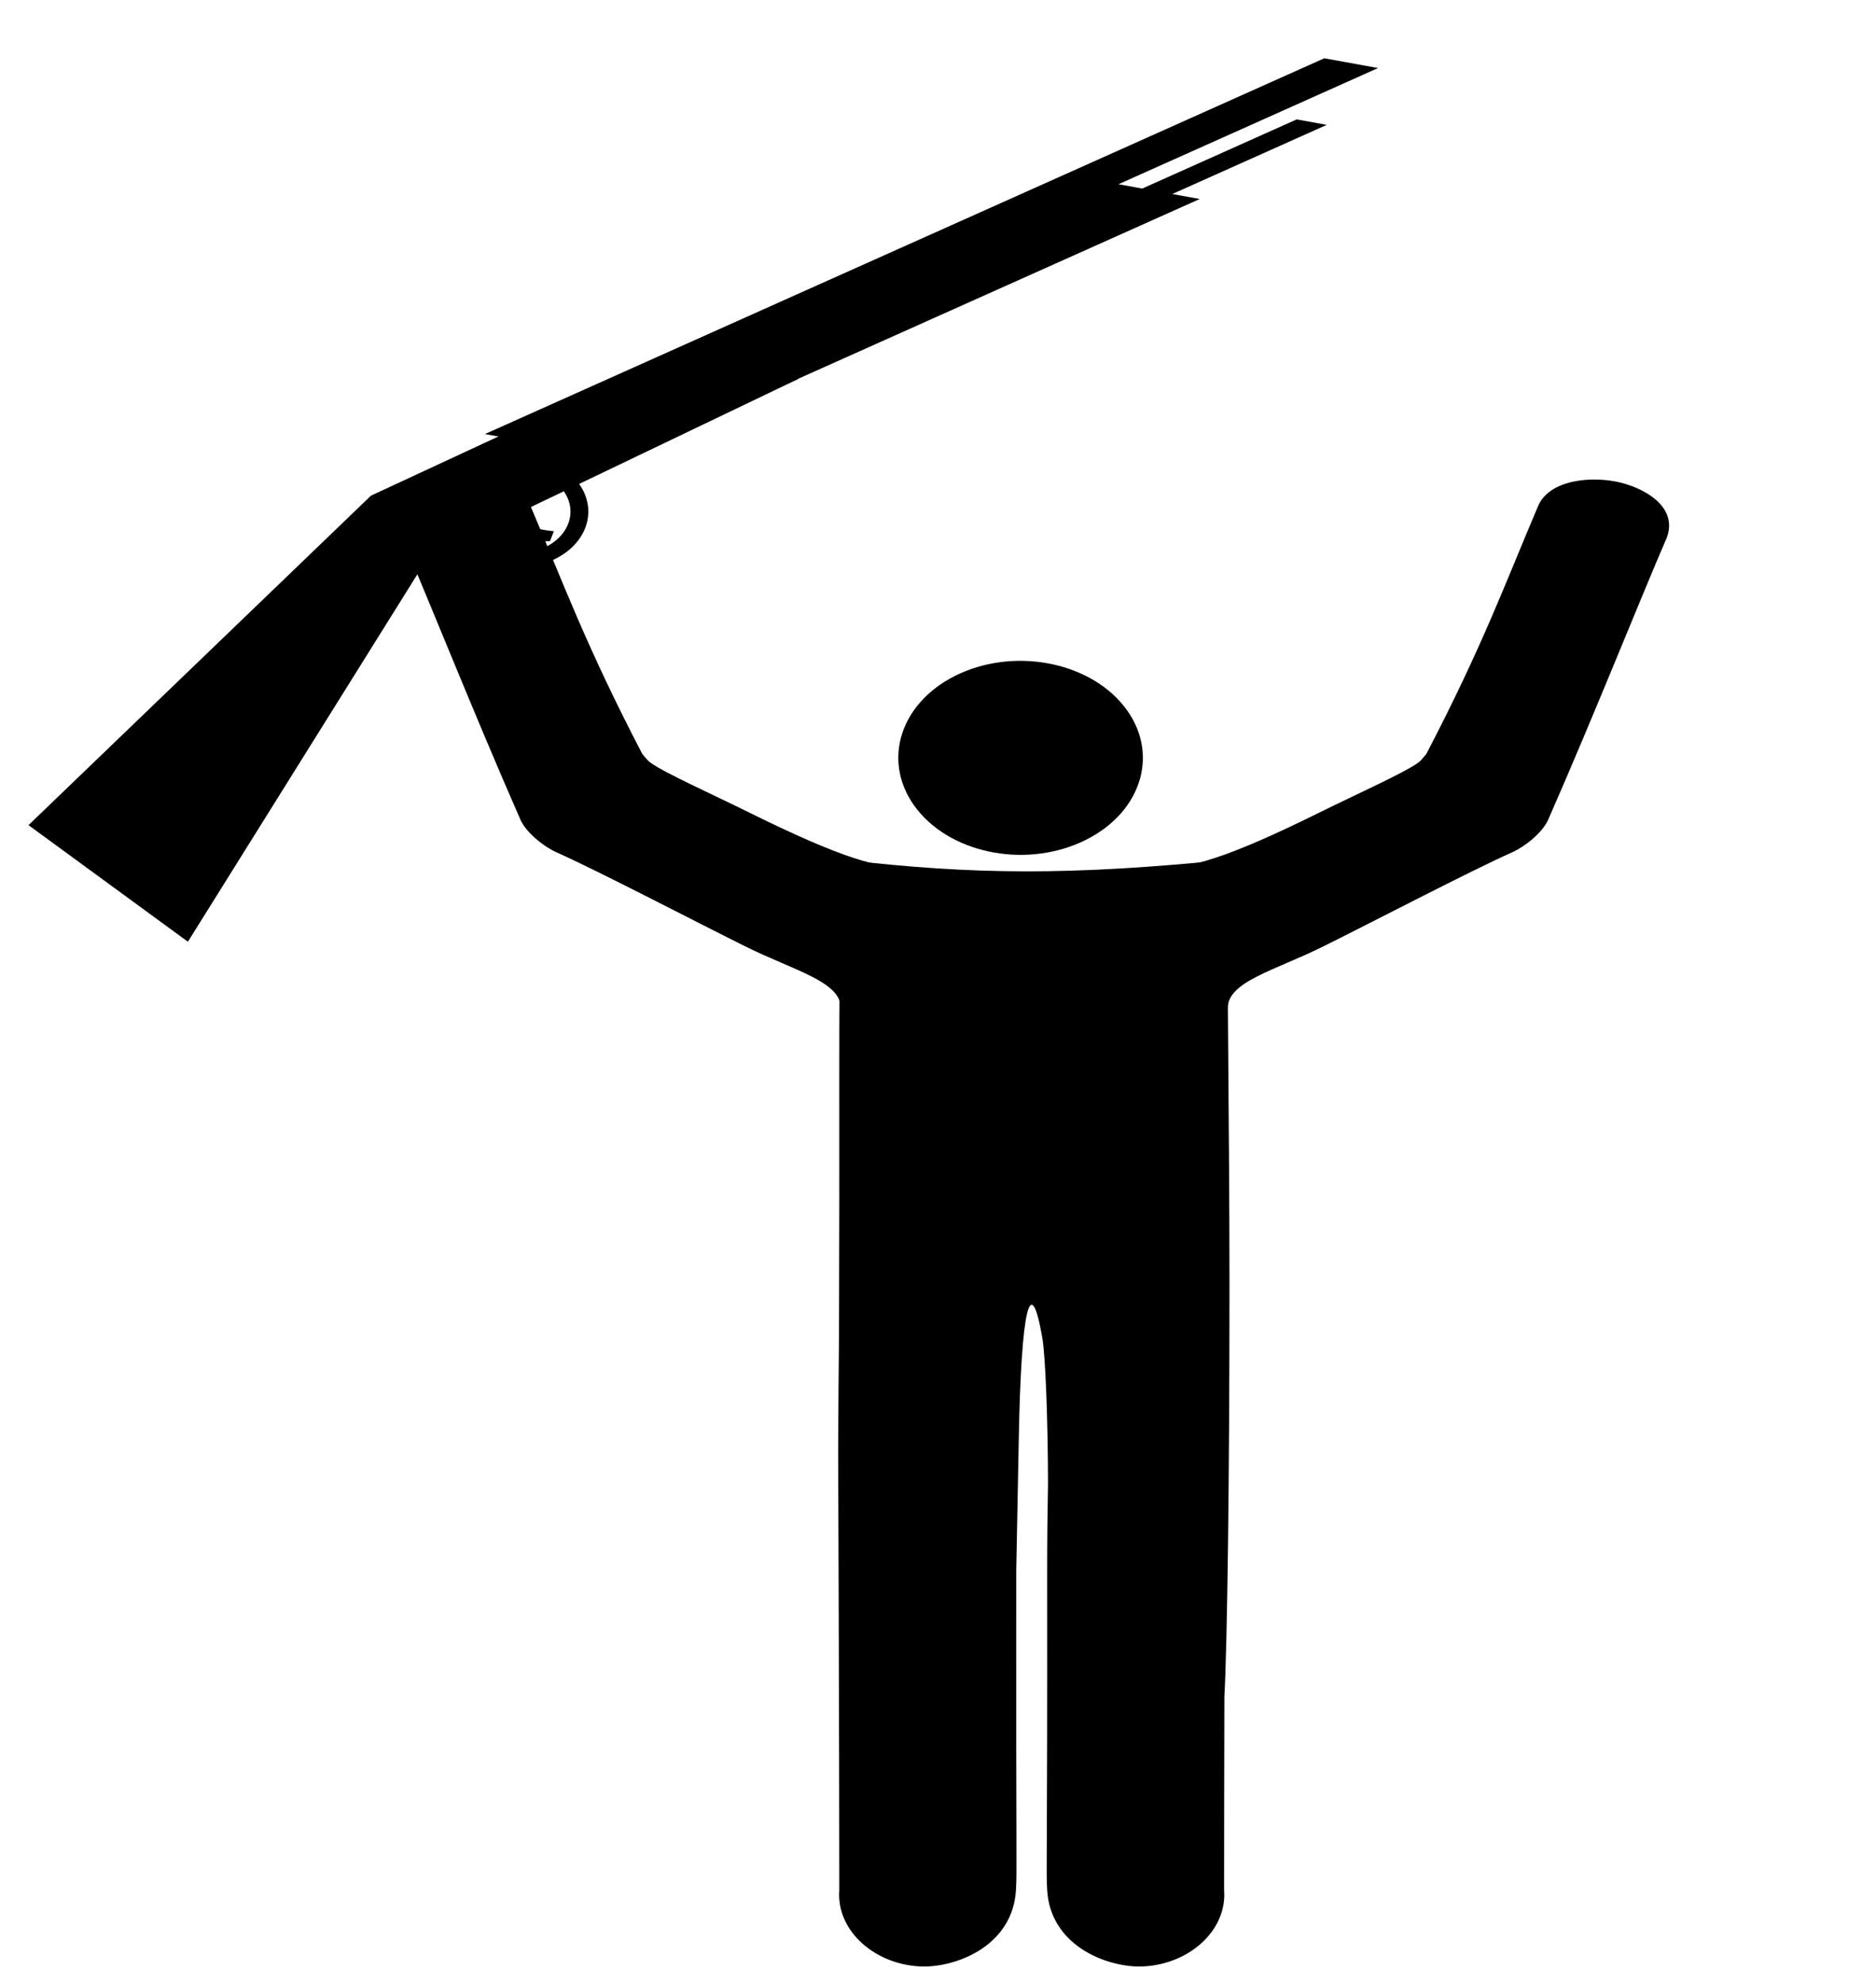
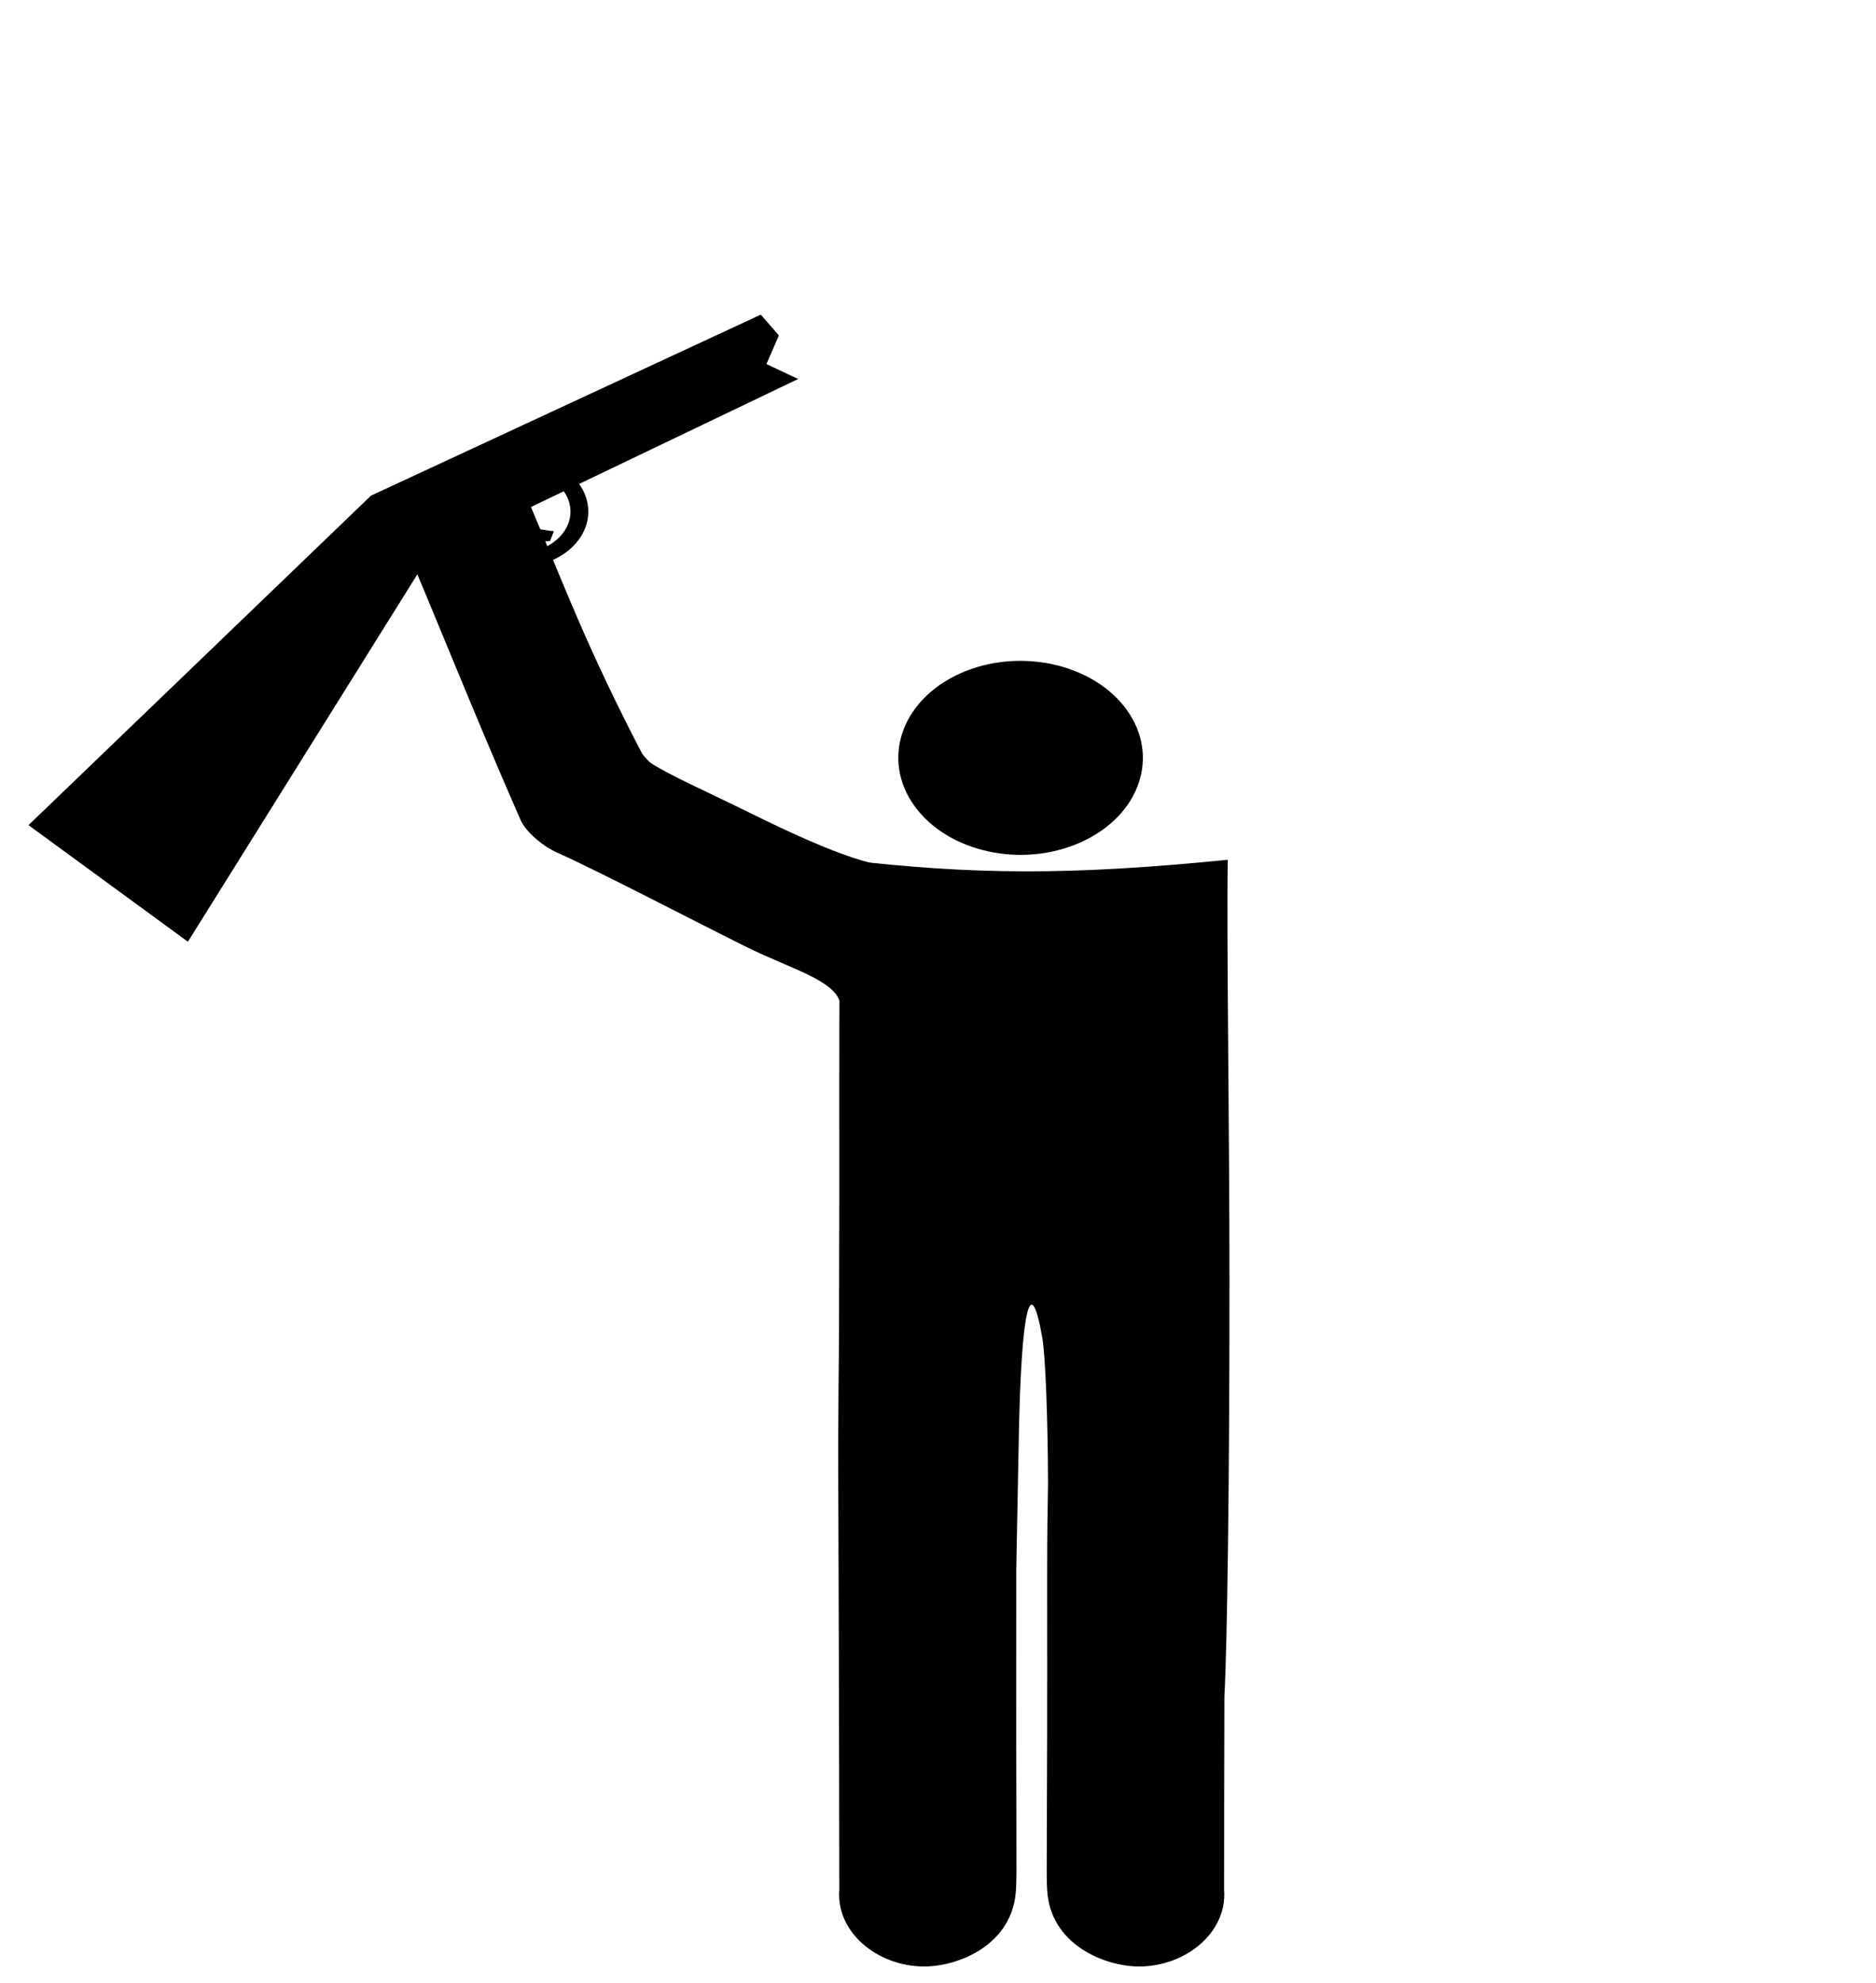
<svg xmlns="http://www.w3.org/2000/svg" xmlns:ns1="http://www.inkscape.org/namespaces/inkscape" xmlns:ns2="http://sodipodi.sourceforge.net/DTD/sodipodi-0.dtd" width="233.58" height="246.864" id="svg2" version="1.1" ns1:version="0.91 r13725" ns2:docname="Keeping yourself free.svg">
  <defs id="defs4">
    <filter id="filter5051-5" ns1:menu-tooltip="Soft bevel, slightly depressed middle" ns1:menu="Bevels" ns1:label="Button" color-interpolation-filters="sRGB">
      <feGaussianBlur id="feGaussianBlur5053-3" result="result0" in="SourceAlpha" stdDeviation="2.3" />
      <feMorphology id="feMorphology5055-5" result="result1" radius="6.6" in="SourceAlpha" />
      <feGaussianBlur id="feGaussianBlur5057-6" in="result1" stdDeviation="8.9" />
      <feColorMatrix id="feColorMatrix5059-2" result="result91" values="1 0 0 0 0 0 1 0 0 0 0 0 1 0 0 0 0 0 0.3 0" />
      <feComposite id="feComposite5061-9" in2="result91" result="result2" operator="out" in="result0" />
      <feGaussianBlur id="feGaussianBlur5063-1" result="result4" stdDeviation="1.7" />
      <feDiffuseLighting id="feDiffuseLighting5065-2" surfaceScale="10">
        <feDistantLight id="feDistantLight5067-7" elevation="45" azimuth="225" />
      </feDiffuseLighting>
      <feBlend id="feBlend5069-0" mode="multiply" in2="SourceGraphic" />
      <feComposite id="feComposite5071-9" result="result3" operator="in" in2="SourceAlpha" />
      <feSpecularLighting id="feSpecularLighting5073-3" specularExponent="17.9" surfaceScale="5" in="result4">
        <feDistantLight id="feDistantLight5075-6" elevation="45" azimuth="225" />
      </feSpecularLighting>
      <feComposite id="feComposite5077-0" operator="atop" in2="result3" />
    </filter>
    <filter color-interpolation-filters="sRGB" ns1:label="Button" ns1:menu="Bevels" ns1:menu-tooltip="Soft bevel, slightly depressed middle" id="filter5051">
      <feGaussianBlur stdDeviation="2.3" in="SourceAlpha" result="result0" id="feGaussianBlur5053" />
      <feMorphology in="SourceAlpha" radius="6.6" result="result1" id="feMorphology5055" />
      <feGaussianBlur stdDeviation="8.9" in="result1" id="feGaussianBlur5057" />
      <feColorMatrix values="1 0 0 0 0 0 1 0 0 0 0 0 1 0 0 0 0 0 0.3 0" result="result91" id="feColorMatrix5059" />
      <feComposite in="result0" operator="out" result="result2" in2="result91" id="feComposite5061" />
      <feGaussianBlur stdDeviation="1.7" result="result4" id="feGaussianBlur5063" />
      <feDiffuseLighting surfaceScale="10" id="feDiffuseLighting5065">
        <feDistantLight azimuth="225" elevation="45" id="feDistantLight5067" />
      </feDiffuseLighting>
      <feBlend in2="SourceGraphic" mode="multiply" id="feBlend5069" />
      <feComposite in2="SourceAlpha" operator="in" result="result3" id="feComposite5071" />
      <feSpecularLighting in="result4" surfaceScale="5" specularExponent="17.9" id="feSpecularLighting5073">
        <feDistantLight azimuth="225" elevation="45" id="feDistantLight5075" />
      </feSpecularLighting>
      <feComposite in2="result3" operator="atop" id="feComposite5077" />
    </filter>
  </defs>
  <ns2:namedview id="base" pagecolor="#ffffff" bordercolor="#666666" borderopacity="1.0" ns1:pageopacity="0.0" ns1:pageshadow="2" ns1:zoom="1.2721942" ns1:cx="51.258147" ns1:cy="18.881383" ns1:document-units="px" ns1:current-layer="g3542" showgrid="false" ns1:window-width="1280" ns1:window-height="961" ns1:window-x="-4" ns1:window-y="-4" ns1:window-maximized="1" fit-margin-top="0" fit-margin-left="0" fit-margin-right="0" fit-margin-bottom="0" />
  <g ns1:label="Layer 1" ns1:groupmode="layer" id="layer1" transform="translate(-323.326,-222.285)">
    <g id="g3241" transform="translate(0,-7.806)" />
    <g id="g3334" transform="matrix(0.935,-0.356,0.356,0.935,63.251,171.124)" />
    <g id="g3662" transform="matrix(3.087,0,0,3.078,-1863.469,-745.731)">
      <g transform="translate(68.637,-296.705)" id="g3542">
-         <path style="fill:#000000;stroke:none" d="m 659.313,628.755 2.205,0.395 0.983,0.637 3.091,-0.416 22.55,-10.123 -1.108,-0.201 6.23,-2.797 -1.212,-0.221 -6.23,2.797 -0.958,-0.175 10.469,-4.699 -2.168,-0.395 -10.467,4.699 -13.005,5.837 -10.381,4.661 z" id="path3044-6" ns1:connector-curvature="0" />
        <path style="fill:#000000;stroke:none" d="m 670.437,623.925 -15.723,7.321 -13.813,13.325 6.429,4.715 9.718,-15.602 1.198,-0.576 c 0.527,0.652 1.462,1.072 2.507,1.038 1.568,-0.05 2.788,-1.101 2.725,-2.348 -0.019,-0.373 -0.151,-0.722 -0.369,-1.026 l 8.834,-4.244 -1.278,-0.604 0.502,-1.157 -0.73,-0.843 z m -7.945,7.144 c 0.157,0.224 0.253,0.479 0.267,0.753 0.047,0.931 -0.864,1.717 -2.036,1.754 -0.773,0.025 -1.466,-0.283 -1.862,-0.763 l 0.879,-0.422 c 0.811,0.703 1.639,0.728 2.195,0.694 l 0.156,-0.401 c 0,0 -0.81,-0.062 -1.21,-0.313 -0.141,-0.088 -0.283,-0.21 -0.409,-0.332 l 2.02,-0.971 z" id="path3042-2" ns1:connector-curvature="0" />
      </g>
      <g transform="matrix(0.366,0,0,0.291,599.043,258.575)" id="g3532">
        <path ns1:connector-curvature="0" id="path3534" d="m 391.75,311.656 c -0.596,2.601 -0.494,25.319 -0.5,47.062 l -0.031,19 c -0.039,5.487 -0.083,10.086 -0.094,16.344 0,0 0.125,41.152 0.125,60.781 -0.357,5.811 4.141,10.601 9.375,10.625 3.838,-0.032 9.758,-3.052 10.094,-10.656 0.13,-2.941 -0.003,-3.603 0.031,-43.25 3.7e-4,-0.429 1.9e-4,-0.682 0,-1.094 l 0.281,-18.5 c 0.264,-17.919 1.287,-23.375 2.594,-13.844 0.348,2.536 0.612,11.554 0.625,20.094 8e-5,0.052 -6e-5,0.104 0,0.156 -0.05,3.497 -0.099,7.445 -0.094,13.188 0.034,39.647 -0.13,40.309 0,43.25 0.335,7.604 6.287,10.624 10.125,10.656 5.234,-0.024 9.732,-4.814 9.375,-10.625 0,-6.996 0.01,-17.28 0.031,-26.906 0.315,-7.078 0.562,-30.066 0.562,-57.469 0,-20.829 -0.338,-49.736 -0.188,-58.812 -17.35,2.184 -27.929,2.103 -42.312,0 z" style="fill:#000000" />
        <path ns1:connector-curvature="0" style="fill:#000000" d="m 422.588,290.258 c -4.002,-6.277 -12.337,-8.144 -18.615,-4.142 -6.277,4.002 -8.102,12.347 -4.099,18.624 4.002,6.277 12.321,8.118 18.598,4.116 6.277,-4.002 8.118,-12.321 4.116,-18.598 z" id="path3536" />
-         <path style="fill:#000000" d="m 477.526,259.293 c 2.855,0.96 6.101,3.542 4.919,7.58 -3.119,9.092 -7.86,24.228 -13.065,39.183 -0.654,1.881 -2.648,3.809 -3.939,4.535 -4.691,2.642 -15.255,9.598 -20.839,13.096 -5.429,3.402 -10.556,4.877 -10.553,8.636 l -8.009,-19.667 c 3.425,0.551 8.28,-1.43 18.062,-7.531 4.237,-2.642 9.293,-5.497 10.875,-6.906 0.174,-0.155 0.291,-0.288 0.375,-0.406 0.238,-0.318 0.449,-0.662 0.594,-0.875 6.21,-15.033 8.701,-23.746 12.258,-34.282 1.198,-3.948 6.191,-4.416 9.323,-3.362 z" id="path3538" ns1:connector-curvature="0" ns2:nodetypes="acsccccssccca" />
        <path ns2:nodetypes="acsccccssccca" ns1:connector-curvature="0" id="path3540" d="m 347.955,259.293 c -2.855,0.96 -6.101,3.542 -4.919,7.58 3.119,9.092 7.86,24.228 13.065,39.183 0.654,1.881 2.648,3.809 3.939,4.535 4.691,2.642 15.255,9.598 20.839,13.096 5.429,3.402 10.556,4.877 10.553,8.636 l 8.009,-19.667 c -3.425,0.551 -8.28,-1.43 -18.062,-7.531 -4.237,-2.642 -9.293,-5.497 -10.875,-6.906 -0.174,-0.155 -0.291,-0.288 -0.375,-0.406 -0.238,-0.318 -0.449,-0.662 -0.594,-0.875 -6.21,-15.033 -8.701,-23.746 -12.258,-34.282 -1.198,-3.948 -6.191,-4.416 -9.323,-3.362 z" style="fill:#000000" />
      </g>
    </g>
  </g>
</svg>